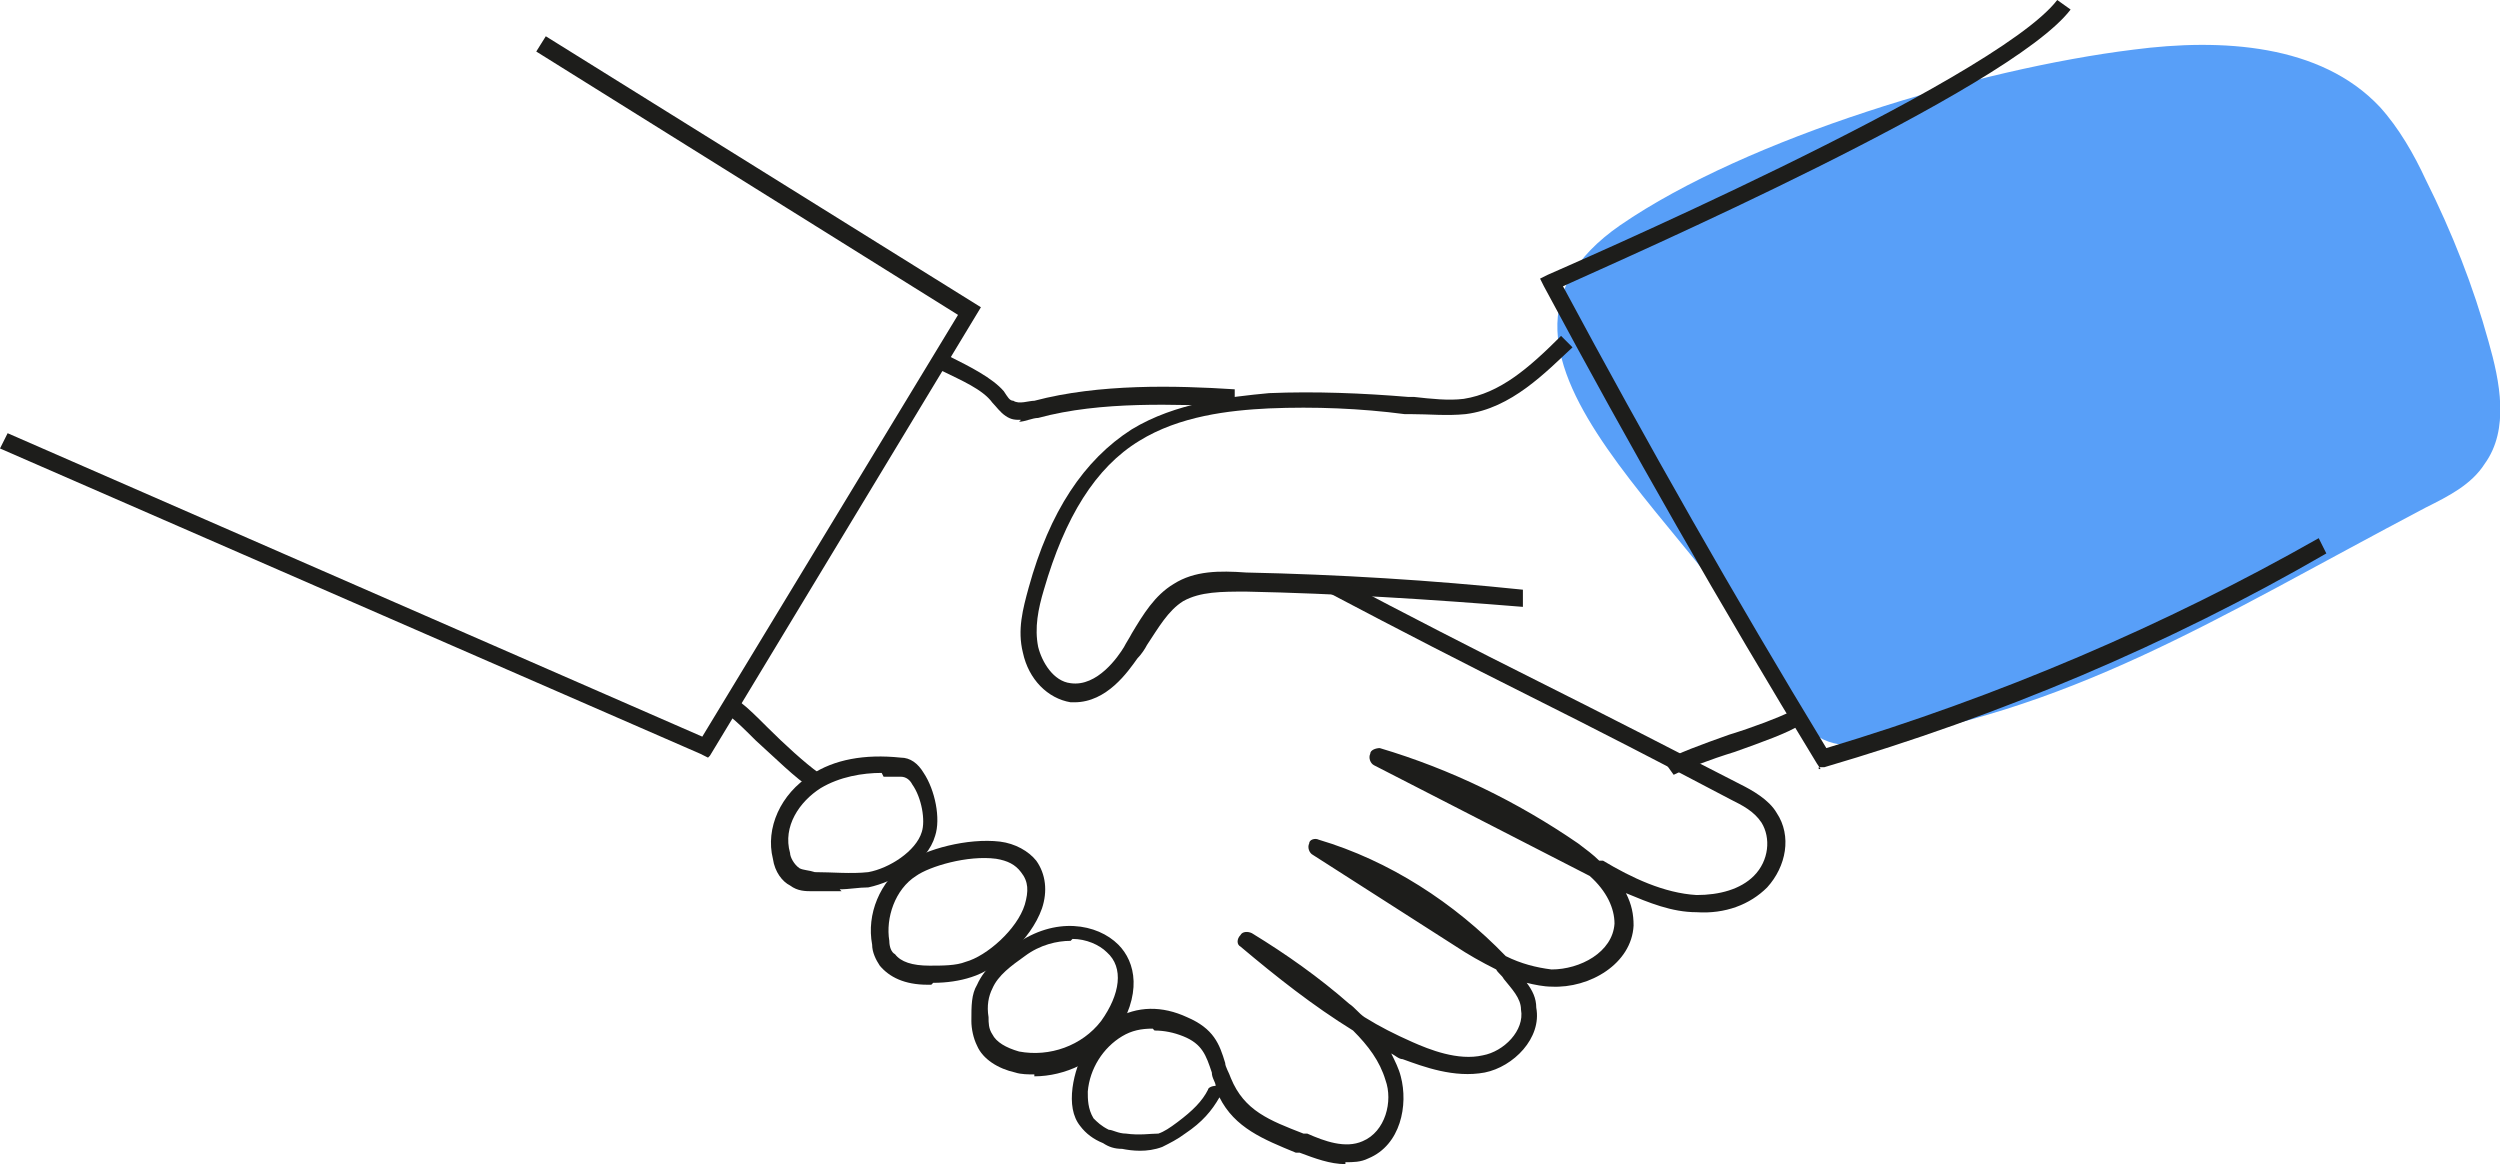
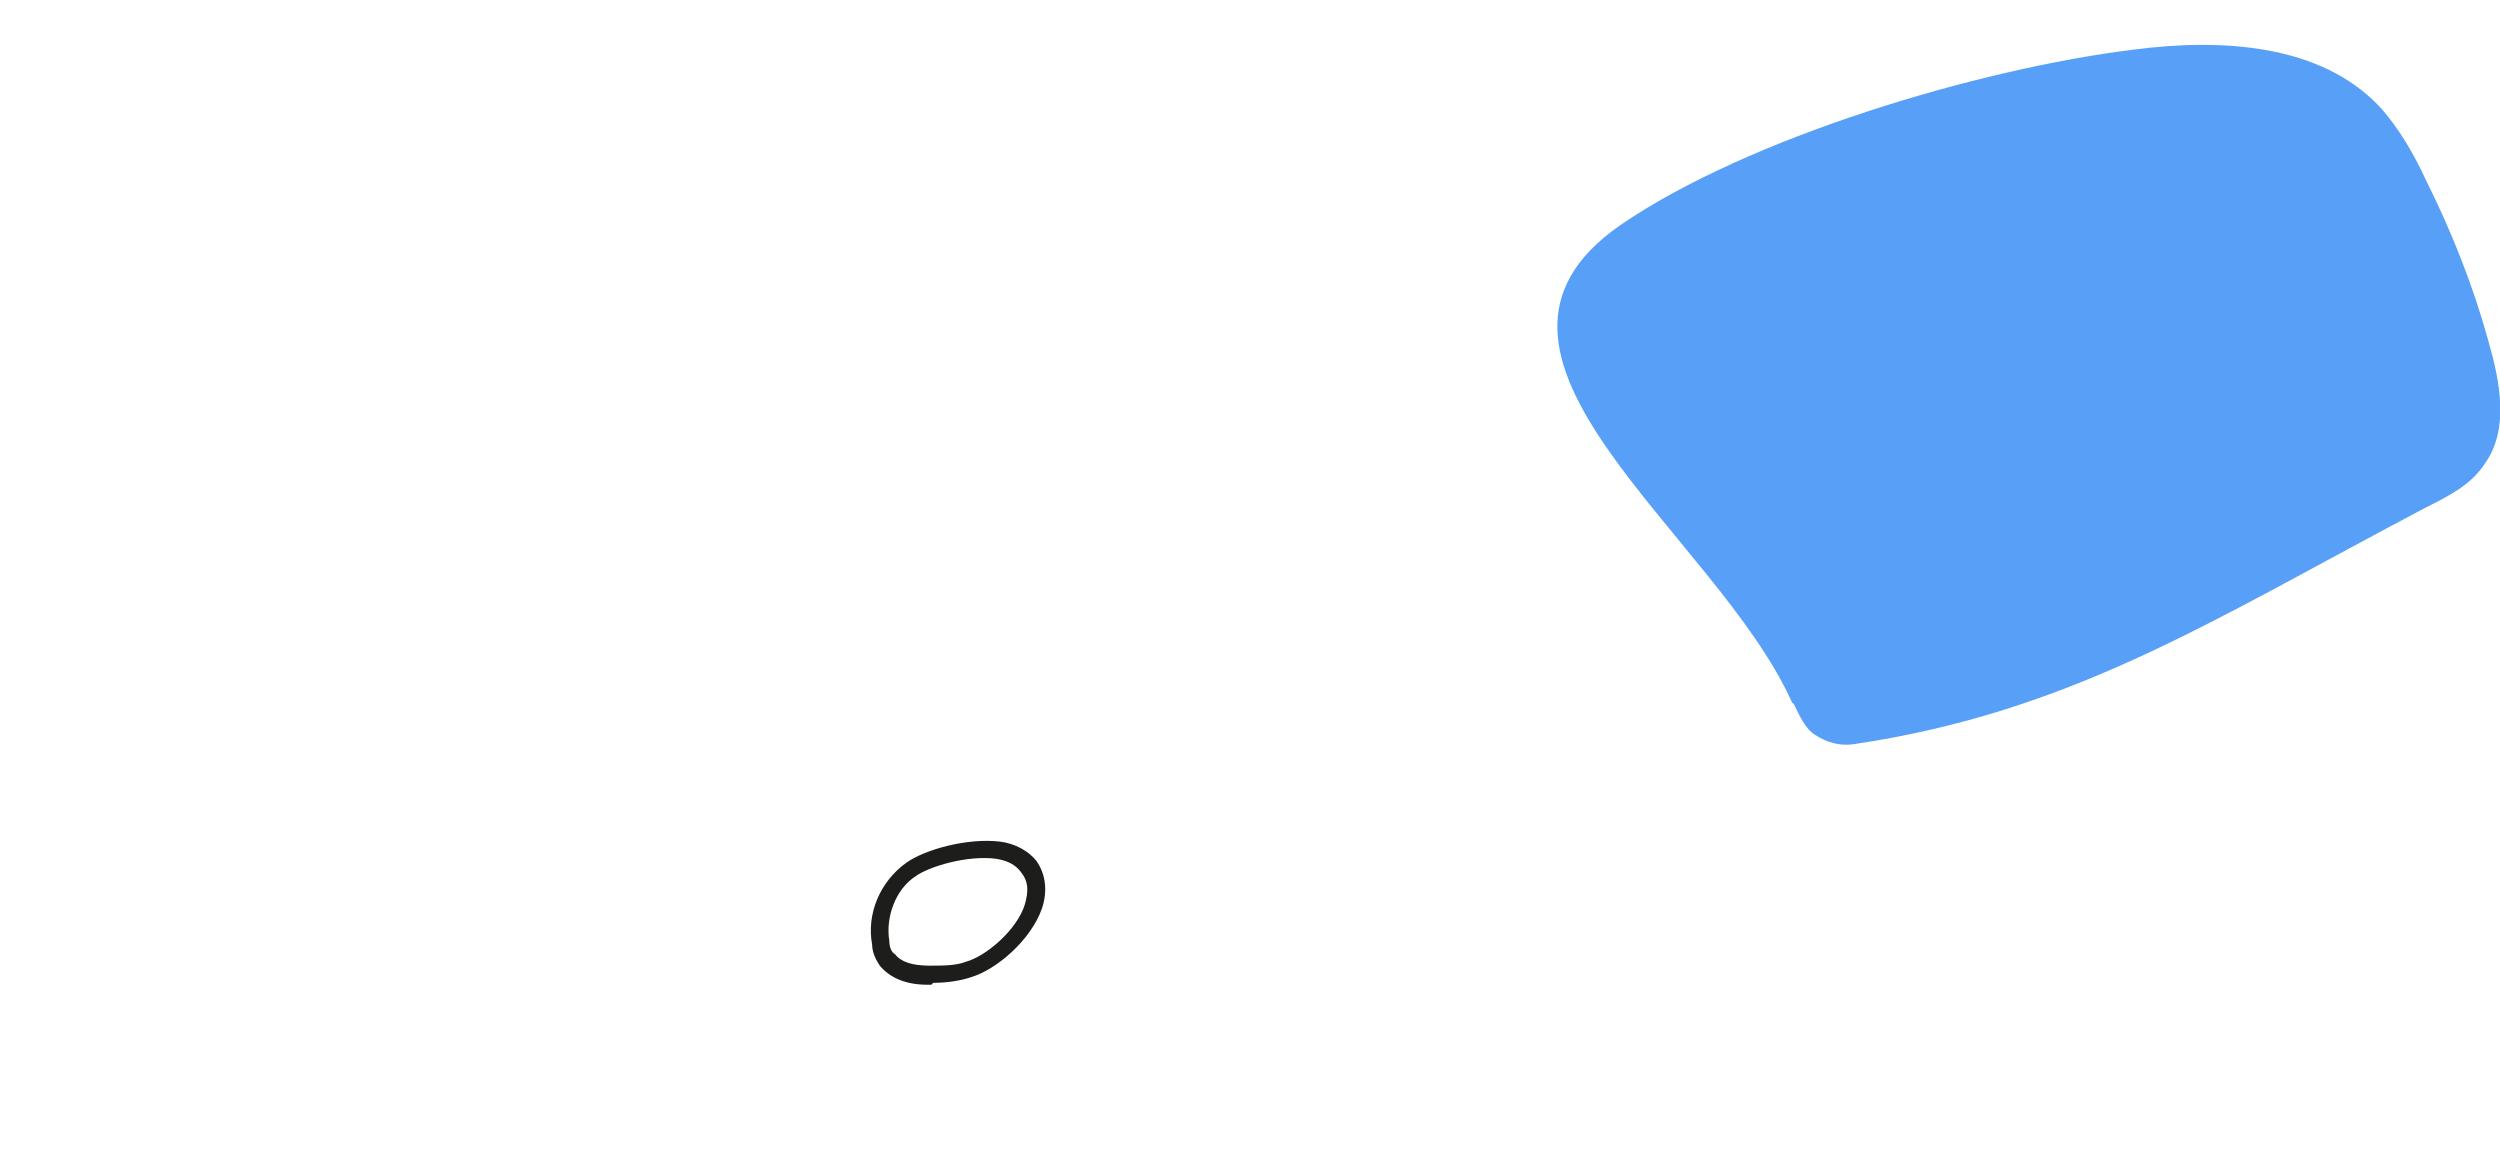
<svg xmlns="http://www.w3.org/2000/svg" viewBox="0 0 131 61">
  <path d="M94 36.9c.3.6.6 1.3 1.1 1.6.6.4 1.3.6 2 .5 11.5-1.7 18.8-6.5 30-12.4 1.2-.6 2.4-1.2 3.1-2.3 1.3-1.8.8-4.3.2-6.4-.8-2.9-1.9-5.7-3.3-8.5-.6-1.3-1.4-2.7-2.4-3.8-3.1-3.3-8.3-3.6-12.9-3-8.1 1-20.2 4.6-26.9 9.2-9.8 6.8 5 16.1 9 25Z" fill="#589ff8" />
-   <path d="M56.5 36.8h-.4c-1.2-.2-2.2-1.2-2.5-2.6-.3-1.2 0-2.3.3-3.4 1.1-4 2.9-6.7 5.4-8.3 2.3-1.4 5.1-1.7 7.2-1.9 2.4-.1 4.9 0 7.3.2h.3c.9.1 1.8.2 2.6.1 1.9-.3 3.4-1.6 5.1-3.3l.6.6c-1.4 1.3-3.2 3.2-5.6 3.5-1 .1-1.9 0-2.9 0h-.3c-2.3-.3-4.7-.4-7.1-.3-2.1.1-4.7.4-6.8 1.7-2.3 1.4-3.9 4-5 7.8-.3 1-.5 2-.3 3 .2.8.8 1.8 1.7 1.9 1.4.2 2.5-1.4 2.8-1.9.1-.2.3-.5.4-.7.6-1 1.2-2 2.2-2.6 1.1-.7 2.4-.7 3.8-.6 4.8.1 9.7.4 14.5.9v.9c-4.9-.4-9.7-.7-14.5-.8-1.3 0-2.4 0-3.3.5-.8.5-1.3 1.4-1.9 2.3-.1.2-.3.5-.5.7-.5.7-1.6 2.3-3.3 2.3ZM87.7 40.6l-.5-.7c.6-.4 2-.9 3.4-1.4 1.3-.4 2.6-.9 3.2-1.2l.5.7c-.6.4-2 .9-3.4 1.4-1.3.4-2.6.9-3.2 1.2Z" fill="#1d1d1b" />
-   <path d="m95.4 40.3-.2-.3c-5-8.2-9.8-16.6-14.3-25l-.2-.4.4-.2c.2-.1 23.4-10.1 26.7-14.4l.7.5c-3.2 4.2-23.3 13-26.6 14.5 4.4 8.2 9 16.3 13.8 24.2 9-2.7 17.7-6.4 25.8-11l.4.8c-8.3 4.8-17.1 8.5-26.3 11.2h-.3v.1ZM37.1 39.7l-.4-.2L0 23.5l.4-.8 36.4 15.9 13.4-22.1L28.1 2.7l.5-.8 22.8 14.2-14.2 23.5ZM44.1 46.7h-1.5c-.4 0-.8 0-1.2-.3-.4-.2-.8-.7-.9-1.4-.4-1.6.4-3.4 2-4.4 1.2-.8 2.8-1.1 4.7-.9.5 0 .9.3 1.2.8.6.9.9 2.4.6 3.3-.4 1.4-2.1 2.4-3.5 2.7-.5 0-1 .1-1.5.1Zm2.1-6.2c-1 0-2.2.2-3.2.8-1.1.7-2 2-1.6 3.4 0 .2.2.6.5.8.2.1.5.1.8.2.9 0 1.9.1 2.8 0 1.1-.2 2.5-1.1 2.8-2.1.2-.6 0-1.8-.5-2.5-.1-.2-.3-.4-.6-.4h-.9Z" fill="#1d1d1b" />
  <path d="M48.8 51.6h-.2c-1.2 0-2-.4-2.5-1-.2-.3-.4-.7-.4-1.1-.3-1.6.4-3.3 1.8-4.3 1-.7 3.2-1.3 4.9-1.1.8.1 1.5.5 1.9 1 .5.7.6 1.6.3 2.5-.6 1.7-2.4 3.2-3.7 3.6-.6.2-1.3.3-2 .3Zm-.8-5.7c-1.1.7-1.6 2.2-1.4 3.4 0 .3.1.6.3.7.3.4.9.6 1.8.6.7 0 1.4 0 1.9-.2 1.1-.3 2.7-1.7 3.1-3 .2-.7.2-1.2-.2-1.7-.3-.4-.7-.6-1.3-.7-1.5-.2-3.5.4-4.2.9Z" fill="#1d1d1b" />
-   <path d="M54.2 56.3c-.3 0-.7 0-1-.1-.9-.2-1.7-.7-2-1.4-.2-.4-.3-.9-.3-1.3 0-.8 0-1.4.3-1.9.4-.9 1.2-1.5 2-2.1 2.1-1.5 4.3-1.1 5.4 0 .9.9 1.3 2.6-.2 4.8-.9 1.3-2.6 2.1-4.2 2.1Zm1.9-7c-.7 0-1.6.2-2.4.8-.7.5-1.4 1-1.7 1.7-.2.4-.3.9-.2 1.5 0 .3 0 .6.2.9.2.4.7.7 1.4.9 1.6.3 3.3-.3 4.3-1.6 1-1.4 1.2-2.8.3-3.6-.4-.4-1.1-.7-1.8-.7Z" fill="#1d1d1b" />
-   <path d="M70.5 61c-.8 0-1.6-.3-2.4-.6h-.2c-1.7-.7-3.2-1.3-4-2.9-.4.7-.9 1.3-1.8 1.9-.4.3-.8.5-1.2.7-.8.3-1.6.2-2.1.1-.4 0-.7-.1-1-.3-.5-.2-.9-.5-1.2-.9-.4-.5-.5-1.2-.4-2 .2-1.5 1-2.9 2.2-3.6 1.2-.7 2.5-.7 3.8-.1 1.4.6 1.7 1.4 2 2.4 0 .2.2.5.3.8.7 1.7 2 2.2 3.8 2.9h.2c.9.4 2 .8 2.9.4 1.2-.5 1.6-2.1 1.2-3.2-.3-1-.9-1.8-1.7-2.6-2.1-1.3-4-2.8-5.9-4.4-.2-.1-.2-.4 0-.6.1-.2.4-.2.6-.1 1.8 1.1 3.5 2.3 5.1 3.7.3.2.5.5.8.7.8.5 1.6.9 2.5 1.3.9.4 2.4 1 3.7.7 1.1-.2 2.2-1.3 2-2.4 0-.6-.5-1.1-.9-1.6-.1-.2-.3-.3-.4-.5-.8-.4-1.5-.8-2.1-1.2l-7.5-4.8c-.2-.1-.3-.4-.2-.6 0-.2.3-.3.5-.2 3.7 1.1 7.1 3.3 9.8 6.1.8.4 1.6.6 2.4.7 1.5 0 3.2-.9 3.3-2.4 0-.8-.4-1.7-1.3-2.5L72 40.1c-.2-.1-.3-.4-.2-.6 0-.2.3-.3.5-.3 3.7 1.1 7.2 2.8 10.4 5 .4.3.8.6 1.1.9h.2c1.5.9 3.2 1.7 4.9 1.8 1.2 0 2.3-.3 3-1 .8-.8.9-2 .4-2.8-.4-.6-1-.9-1.6-1.2-3.6-1.9-7.1-3.7-10.5-5.4-3.4-1.7-6.9-3.5-10.5-5.4-.2-.1-.3-.4-.2-.6.1-.2.4-.3.6-.2 3.6 1.9 7.1 3.7 10.5 5.4 3.4 1.7 6.9 3.5 10.6 5.4.6.3 1.5.8 1.9 1.5.8 1.2.5 2.8-.5 3.9-.9.9-2.2 1.4-3.7 1.3-1.3 0-2.5-.5-3.7-1 .3.6.4 1.1.4 1.7-.1 2-2.3 3.3-4.3 3.2-.4 0-.9-.1-1.3-.2.3.4.5.8.5 1.3.3 1.6-1.2 3.1-2.7 3.4-1.6.3-3.2-.3-4.3-.7-.2 0-.4-.2-.6-.3.2.4.4.8.5 1.2.4 1.5 0 3.6-1.7 4.3-.4.2-.8.2-1.2.2Zm-10.1-7.1c-.6 0-1.1.1-1.6.4-1 .6-1.7 1.7-1.8 2.9 0 .4 0 .9.3 1.4.2.2.4.4.8.6.2 0 .5.2.9.2.7.1 1.3 0 1.7 0 .3-.1.6-.3 1-.6.8-.6 1.3-1.1 1.6-1.7 0-.1.2-.2.4-.2 0-.2-.2-.4-.2-.7-.3-.9-.5-1.5-1.5-1.9-.5-.2-1-.3-1.5-.3ZM42.5 41.3c-.8-.5-1.9-1.6-2.9-2.5-.5-.5-1-1-1.4-1.3l.6-.7c.4.3.9.8 1.4 1.3.9.9 2 1.9 2.7 2.4l-.5.7ZM53.5 22c-.3 0-.5 0-.8-.2-.3-.2-.5-.5-.7-.7-.5-.7-1.7-1.2-2.5-1.6-.2-.1-.5-.2-.7-.3l.4-.8c.2 0 .4.2.6.3 1 .5 2.2 1.1 2.8 1.8.2.3.3.5.5.5.3.2.8 0 1.1 0 3.4-.9 7.4-.8 10.5-.6v.9c-3.1-.1-7-.3-10.3.6-.3 0-.7.2-1 .2Z" fill="#1d1d1b" />
</svg>